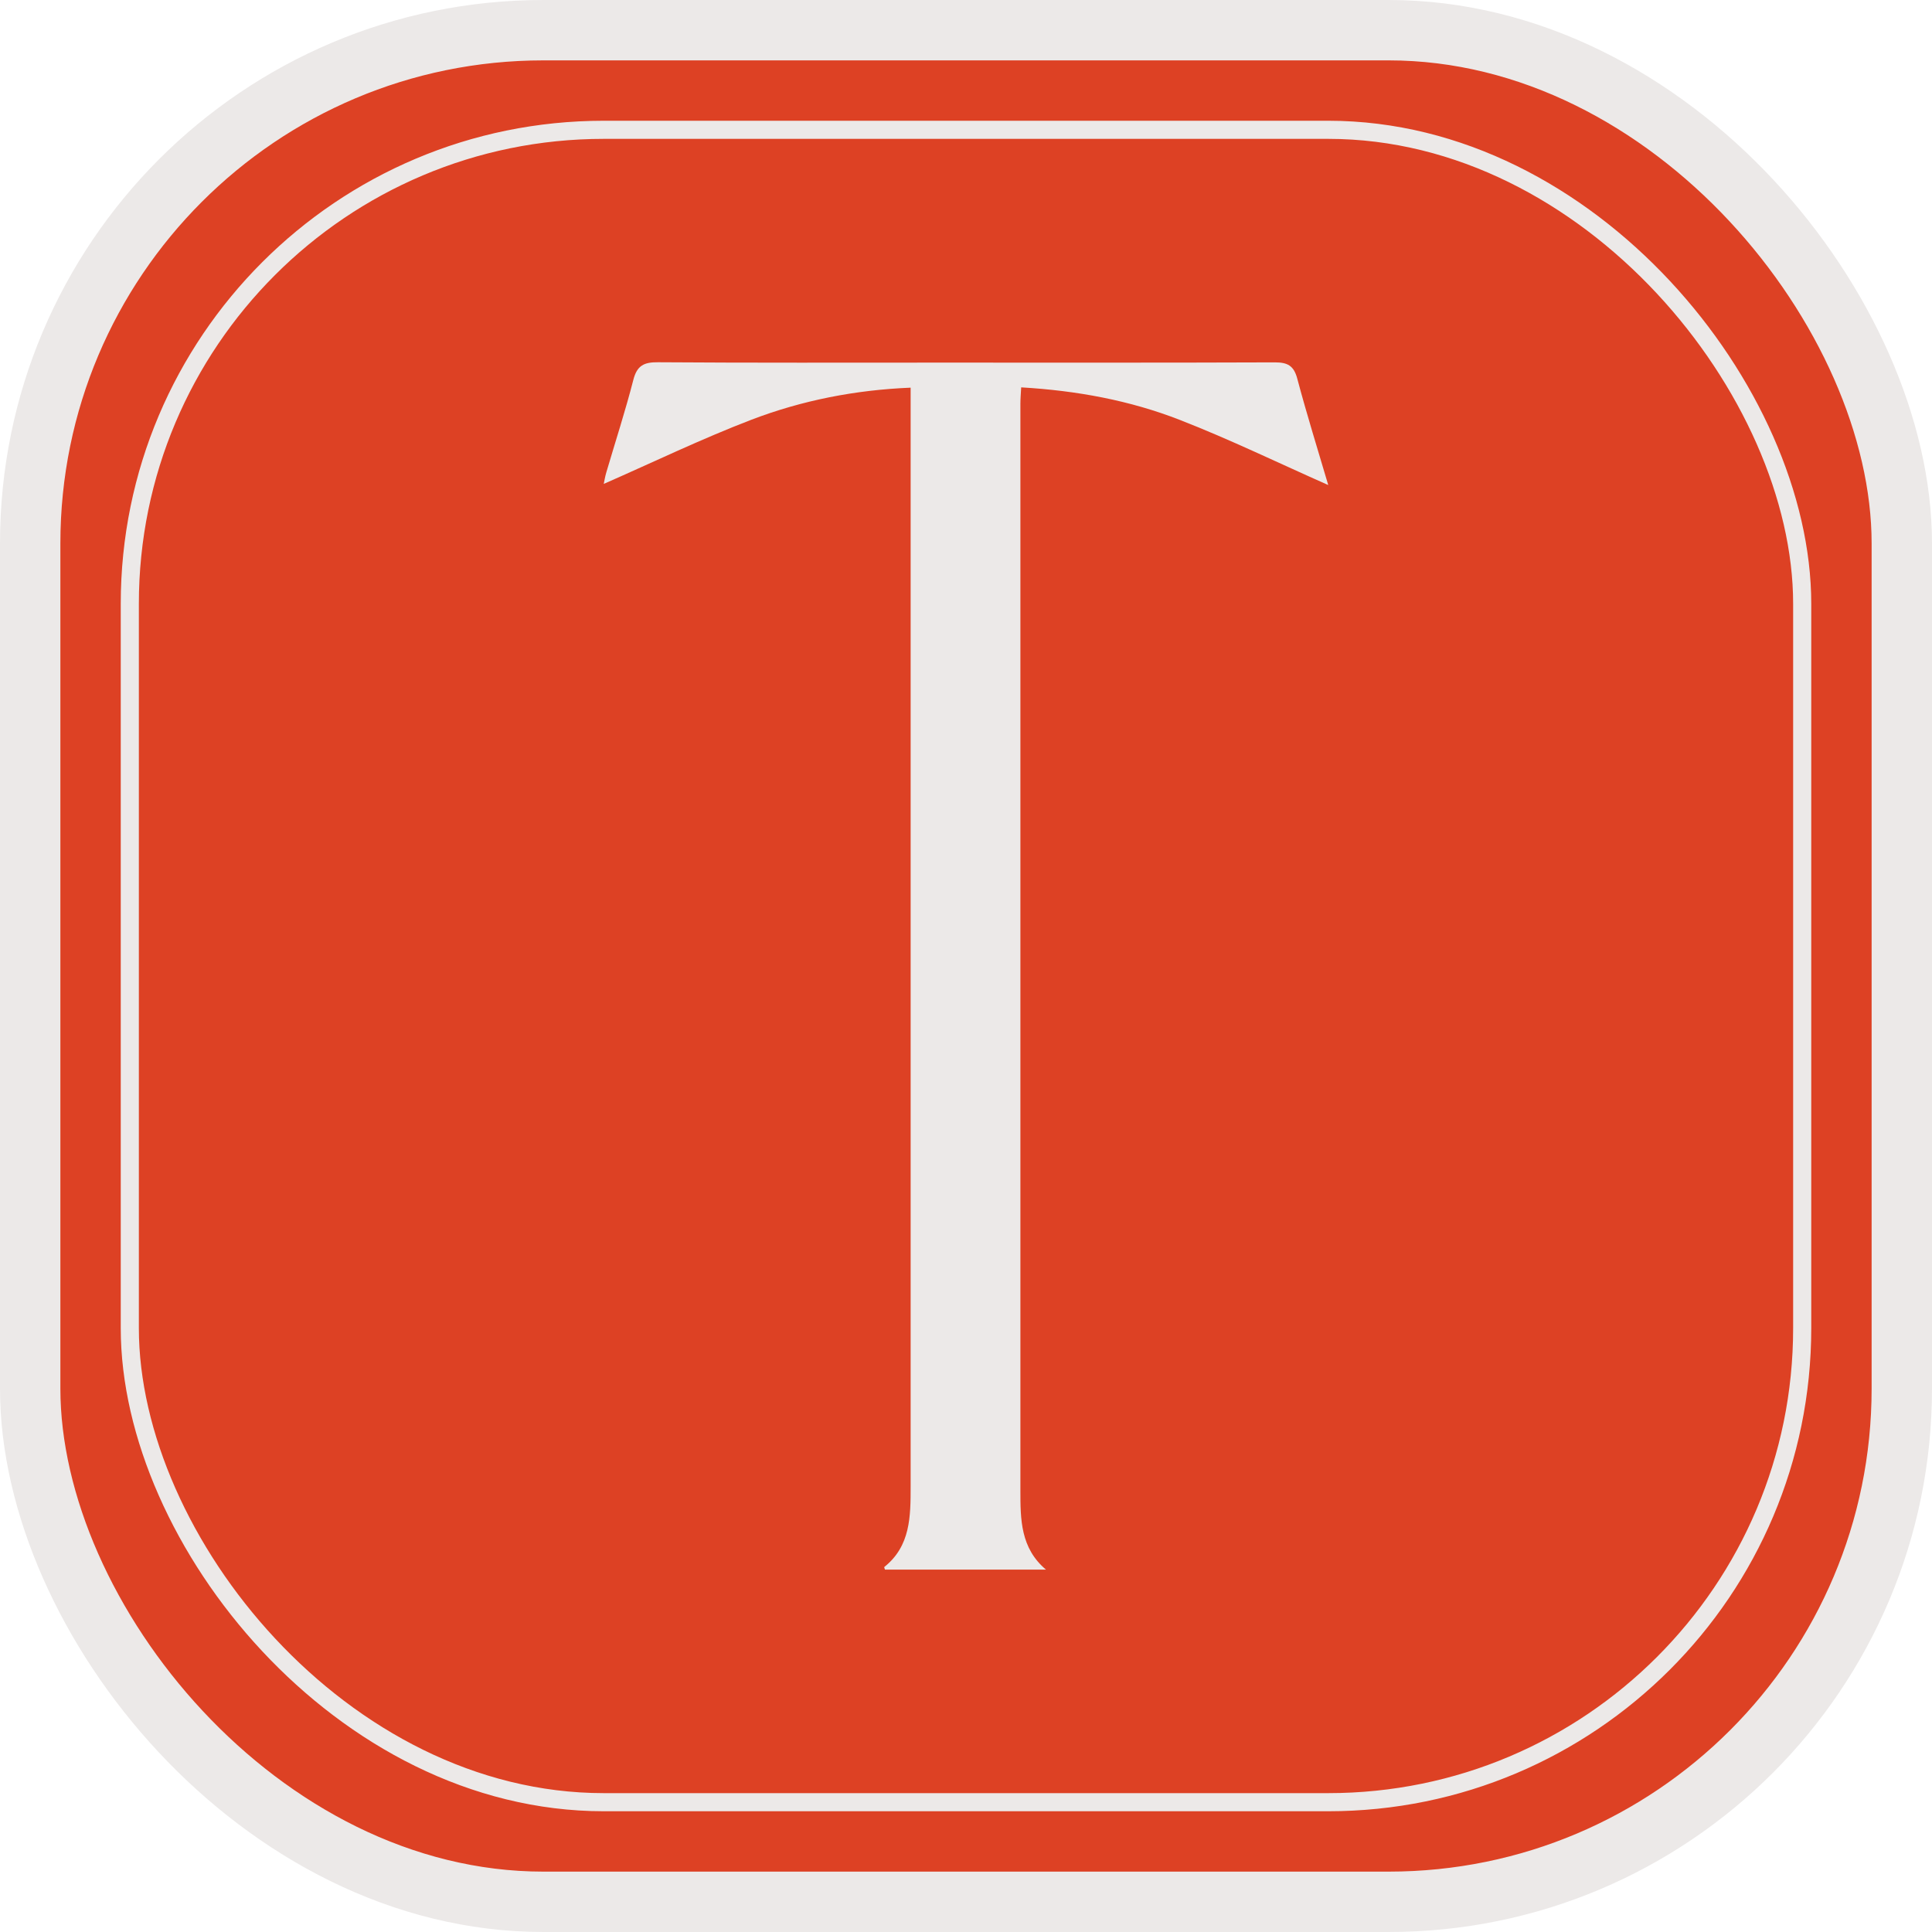
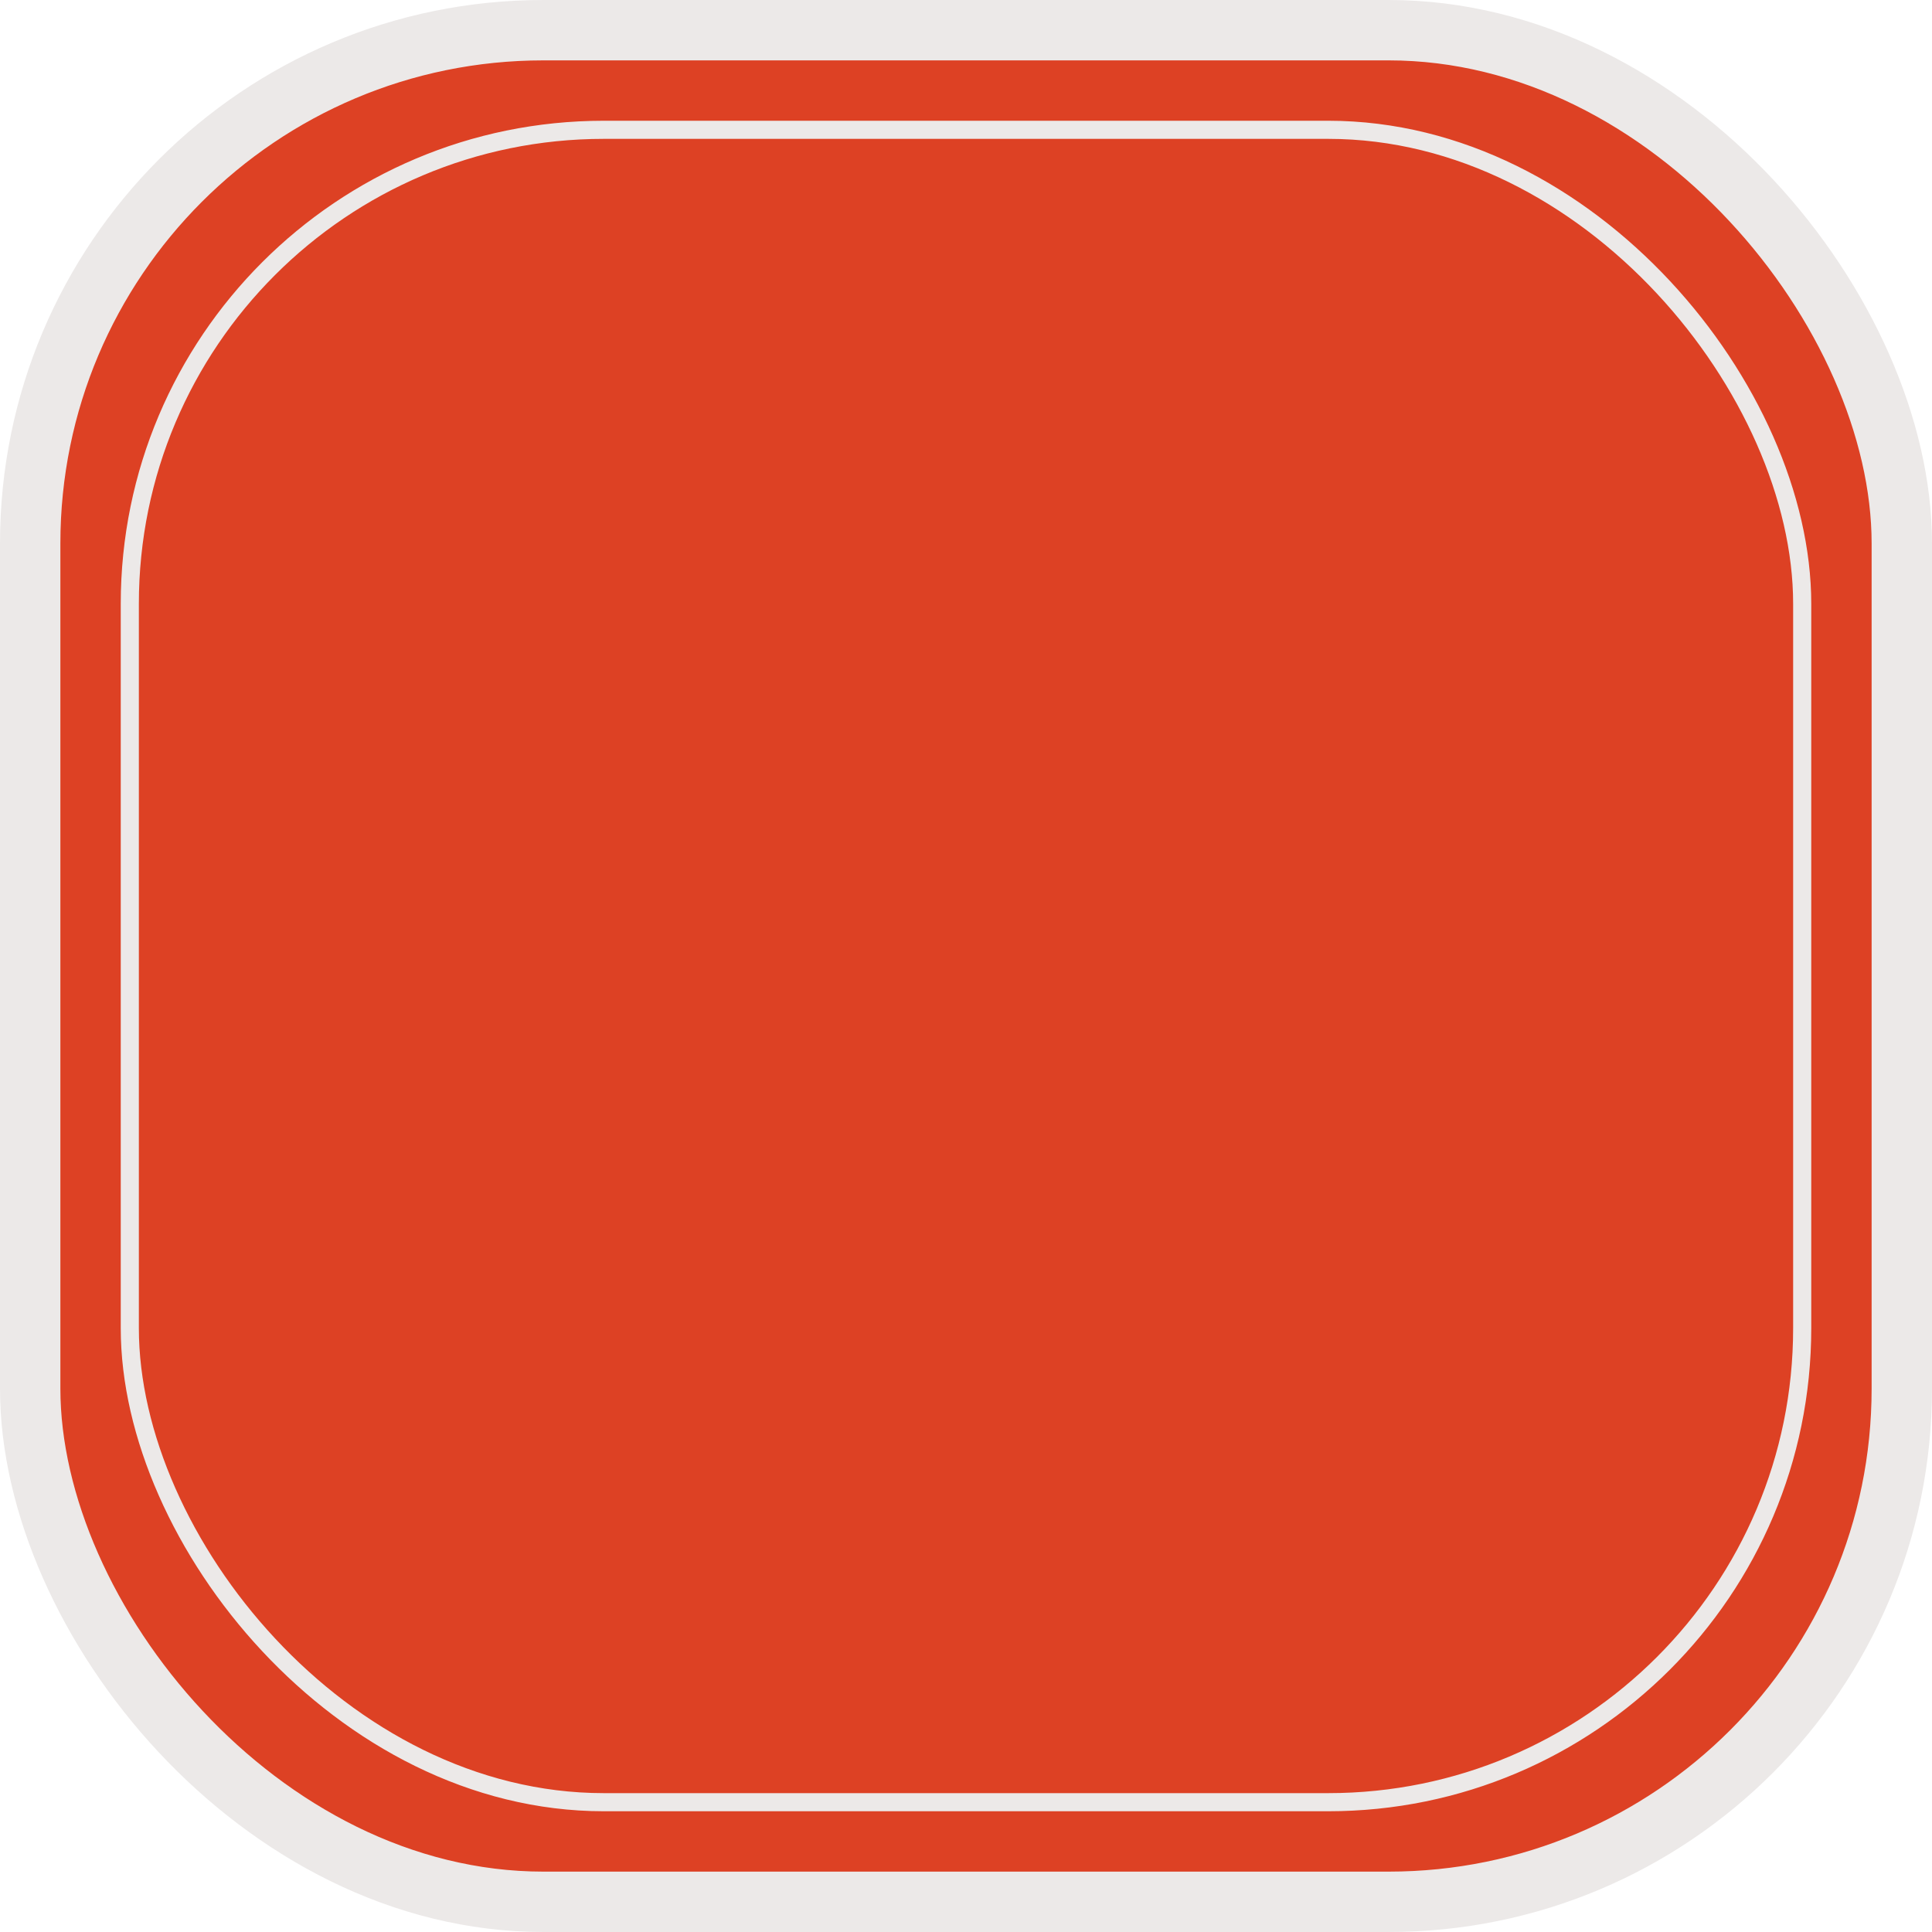
<svg xmlns="http://www.w3.org/2000/svg" width="32" height="32" viewBox="0 0 32 32" fill="none">
  <rect x="0.5" y="0.5" width="31" height="31" rx="8.5" fill="#DD4124" />
  <rect x="0.5" y="0.5" width="31" height="31" rx="8.5" stroke="#ECE9E8" />
-   <path d="M17.324 25.998C16.435 25.998 15.545 25.998 14.658 25.998C14.653 25.983 14.642 25.958 14.647 25.954C15.082 25.607 15.083 25.116 15.083 24.619C15.083 20.271 15.083 15.923 15.083 11.575C15.083 9.968 15.083 8.361 15.083 6.754C15.083 6.652 15.083 6.55 15.083 6.421C14.162 6.459 13.283 6.632 12.446 6.952C11.619 7.269 10.816 7.657 10 8.015C10.009 7.975 10.021 7.894 10.044 7.819C10.194 7.31 10.358 6.806 10.49 6.292C10.551 6.053 10.668 5.998 10.897 6C12.46 6.011 14.025 6.006 15.59 6.006C17.431 6.006 19.274 6.009 21.115 6.002C21.323 6.002 21.429 6.053 21.487 6.272C21.645 6.866 21.828 7.451 22 8.034C21.178 7.67 20.375 7.28 19.547 6.957C18.715 6.632 17.838 6.47 16.914 6.416C16.909 6.512 16.901 6.602 16.901 6.691C16.901 12.689 16.901 18.688 16.901 24.685C16.901 25.163 16.901 25.643 17.327 26L17.324 25.998Z" fill="#ECE9E8" />
  <rect x="2.15" y="2.15" width="27.7" height="27.7" rx="7.85" stroke="#ECE9E8" stroke-width="0.3" />
</svg>